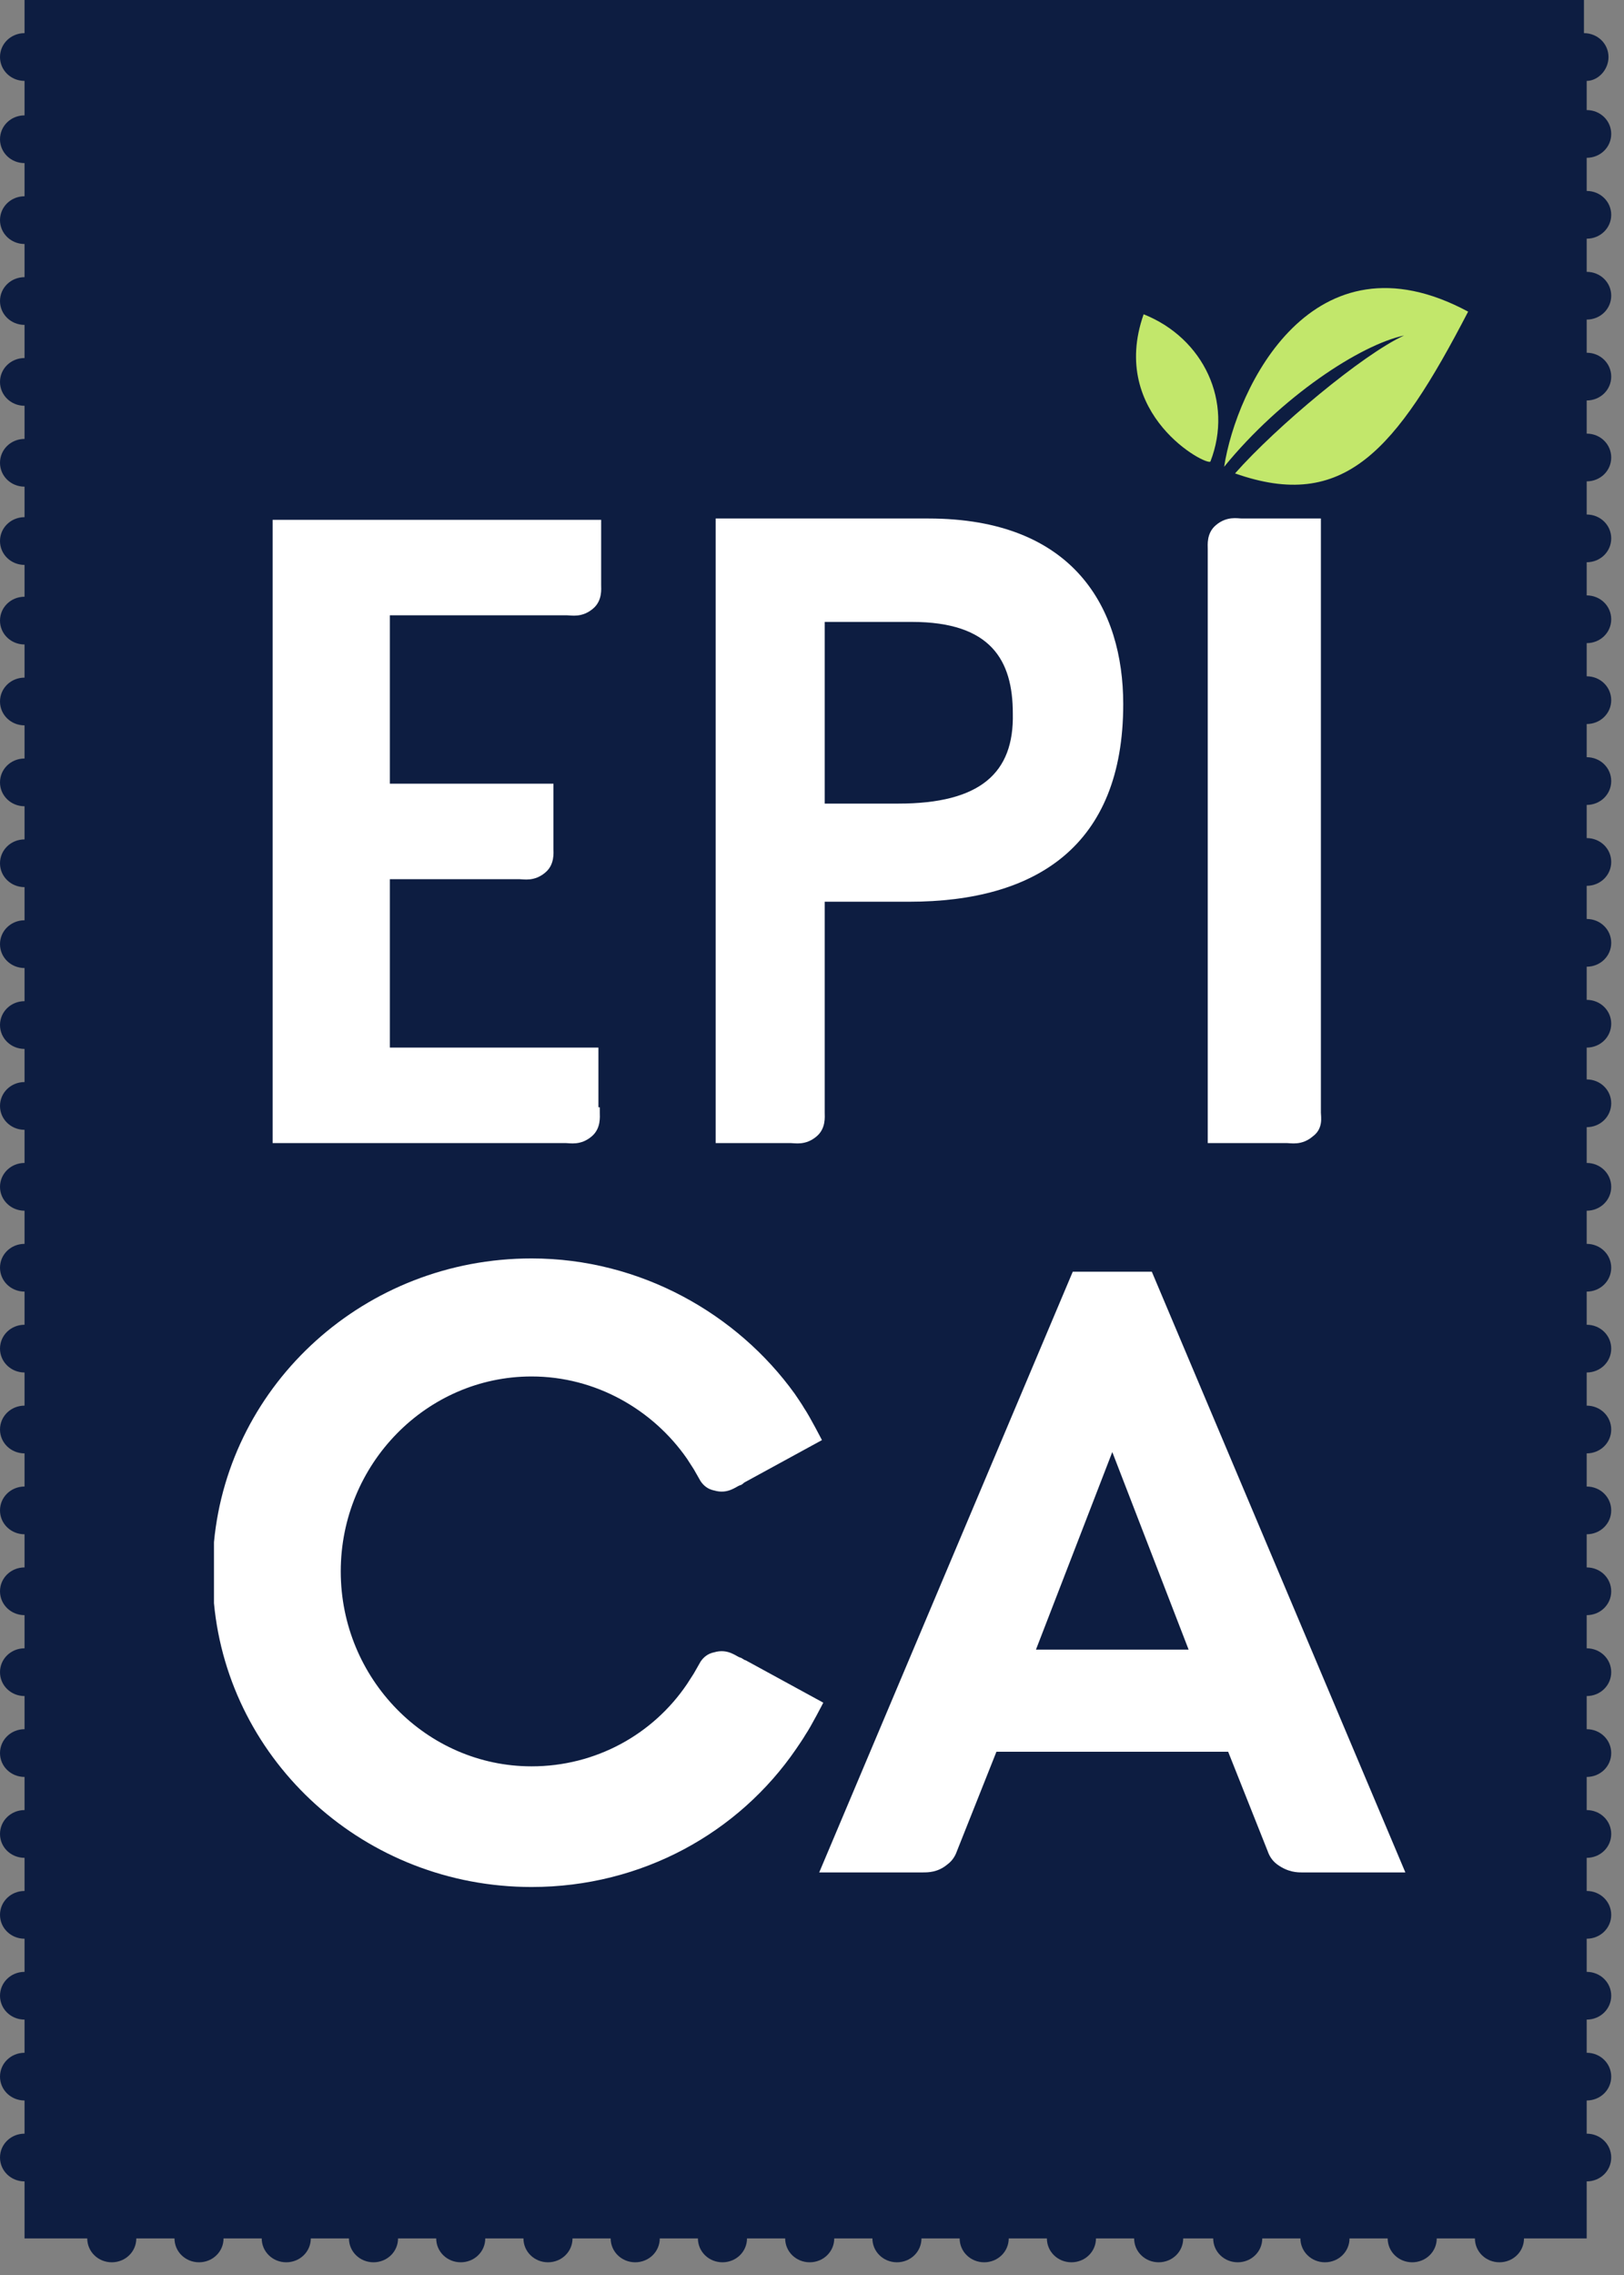
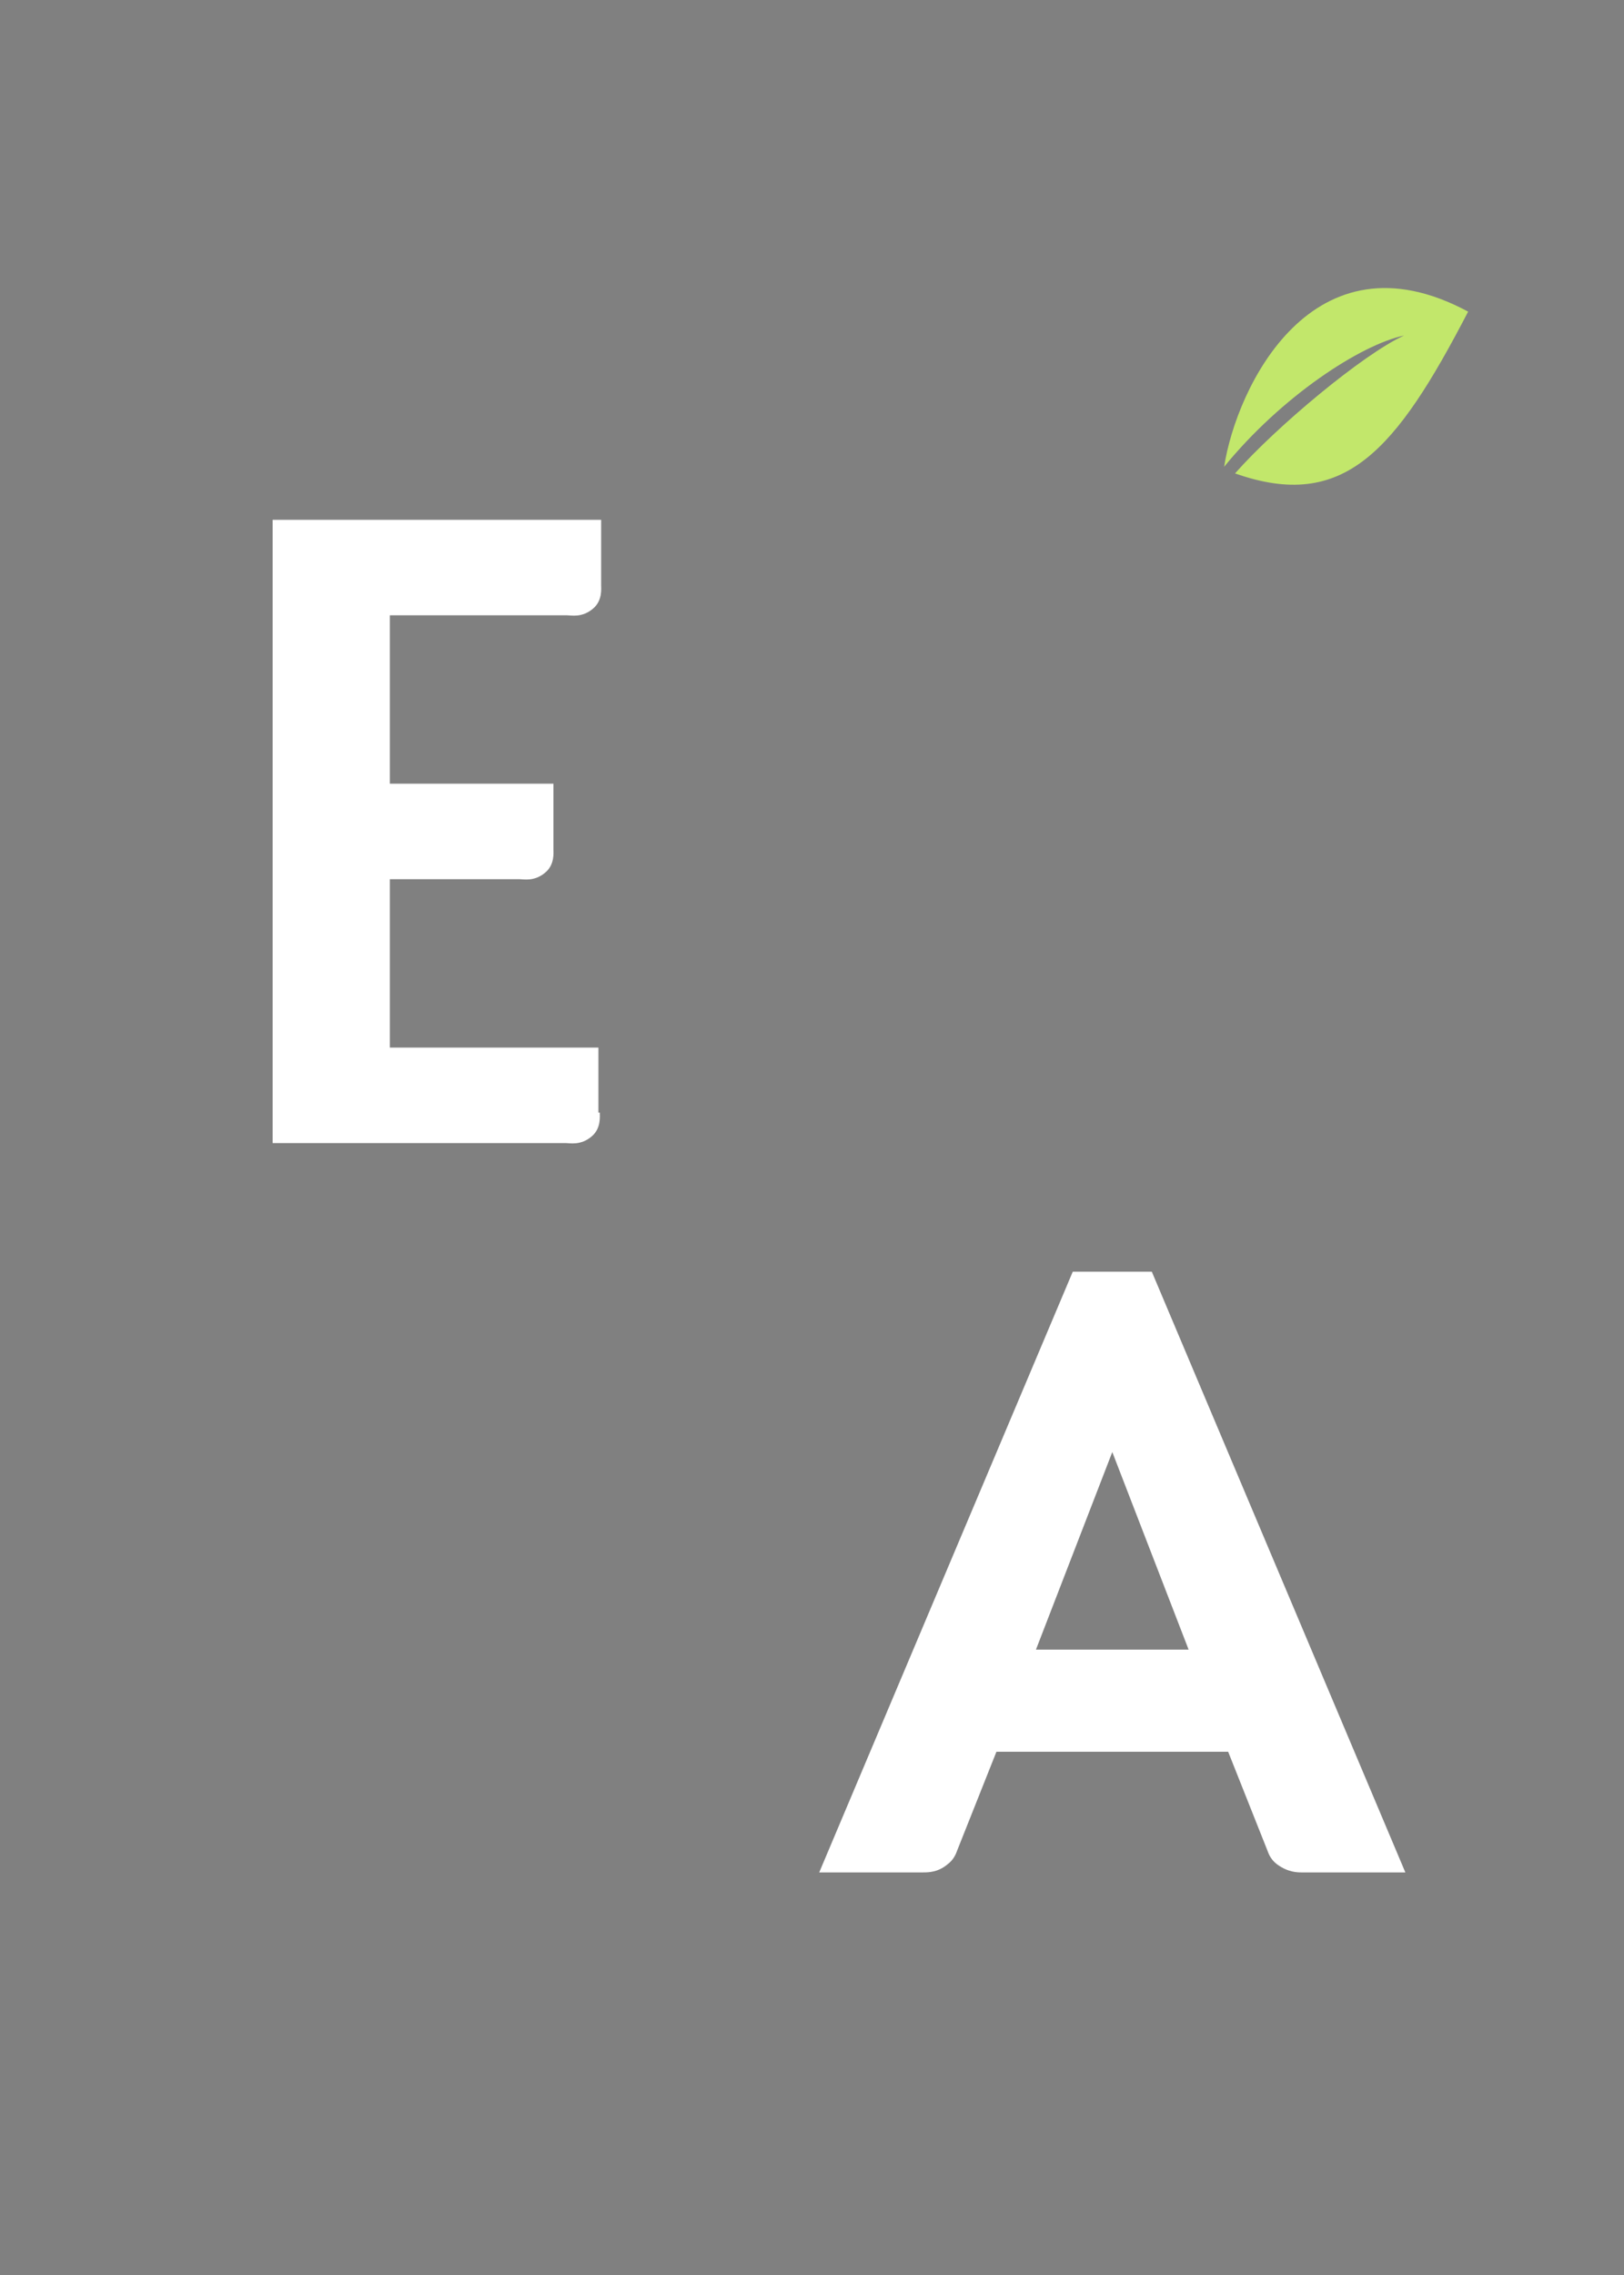
<svg xmlns="http://www.w3.org/2000/svg" width="90" height="126" viewBox="0 0 90 126" fill="none">
  <rect x="0" y="0" width="90" height="126" fill="#808080" stroke="none" />
-   <path d="M89.141 3.158C89.141 2.424 88.537 1.836 87.781 1.836V0H1.36V1.836C0.604 1.836 0 2.424 0 3.158C0 3.893 0.604 4.48 1.36 4.48V6.39C0.604 6.39 0 6.977 0 7.712C0 8.446 0.604 9.034 1.36 9.034V10.87C0.604 10.87 0 11.457 0 12.192C0 12.926 0.604 13.514 1.36 13.514V15.35C0.604 15.35 0 15.937 0 16.672C0 17.406 0.604 17.994 1.36 17.994V19.83C0.604 19.83 0 20.418 0 21.152C0 21.886 0.604 22.474 1.36 22.474V24.31C0.604 24.31 0 24.898 0 25.632C0 26.366 0.604 26.954 1.36 26.954V28.643C0.604 28.643 0 29.231 0 29.965C0 30.7 0.604 31.287 1.36 31.287V33.05C0.604 33.05 0 33.637 0 34.372C0 35.106 0.604 35.694 1.36 35.694V37.53C0.604 37.53 0 38.117 0 38.852C0 39.586 0.604 40.174 1.36 40.174V42.01C0.604 42.01 0 42.598 0 43.332C0 44.066 0.604 44.654 1.36 44.654V46.49C0.604 46.49 0 47.078 0 47.812C0 48.547 0.604 49.134 1.36 49.134V50.97C0.604 50.97 0 51.558 0 52.292C0 53.027 0.604 53.614 1.36 53.614V55.45C0.604 55.45 0 56.038 0 56.772C0 57.507 0.604 58.094 1.36 58.094V59.93C0.604 59.93 0 60.518 0 61.252C0 61.987 0.604 62.574 1.36 62.574V64.41C0.604 64.41 0 64.998 0 65.733C0 66.467 0.604 67.055 1.36 67.055V68.891C0.604 68.891 0 69.478 0 70.213C0 70.947 0.604 71.535 1.36 71.535V73.371C0.604 73.371 0 73.958 0 74.693C0 75.427 0.604 76.015 1.36 76.015V77.851C0.604 77.851 0 78.438 0 79.173C0 79.907 0.604 80.495 1.36 80.495V82.331C0.604 82.331 0 82.918 0 83.653C0 84.387 0.604 84.975 1.36 84.975V86.811C0.604 86.811 0 87.398 0 88.133C0 88.867 0.604 89.455 1.36 89.455V91.291C0.604 91.291 0 91.879 0 92.613C0 93.347 0.604 93.935 1.36 93.935V95.771C0.604 95.771 0 96.359 0 97.093C0 97.828 0.604 98.415 1.36 98.415V100.251C0.604 100.251 0 100.839 0 101.573C0 102.308 0.604 102.895 1.36 102.895V104.731C0.604 104.731 0 105.319 0 106.053C0 106.788 0.604 107.375 1.36 107.375V109.211C0.604 109.211 0 109.799 0 110.533C0 111.268 0.604 111.855 1.36 111.855V113.692C0.604 113.692 0 114.279 0 115.014C0 115.748 0.604 116.335 1.36 116.335V118.172C0.604 118.172 0 118.759 0 119.494C0 120.228 0.604 120.816 1.36 120.816V123.974H4.835C4.835 124.708 5.439 125.296 6.195 125.296C6.95 125.296 7.554 124.708 7.554 123.974H9.67C9.67 124.708 10.274 125.296 11.029 125.296C11.785 125.296 12.389 124.708 12.389 123.974H14.504C14.504 124.708 15.109 125.296 15.864 125.296C16.62 125.296 17.224 124.708 17.224 123.974H19.339C19.339 124.708 19.944 125.296 20.699 125.296C21.454 125.296 22.059 124.708 22.059 123.974H24.174C24.174 124.708 24.778 125.296 25.534 125.296C26.289 125.296 26.893 124.708 26.893 123.974H29.009C29.009 124.708 29.613 125.296 30.369 125.296C31.124 125.296 31.728 124.708 31.728 123.974H33.843C33.843 124.708 34.448 125.296 35.203 125.296C35.959 125.296 36.563 124.708 36.563 123.974H38.678C38.678 124.708 39.283 125.296 40.038 125.296C40.794 125.296 41.398 124.708 41.398 123.974H43.513C43.513 124.708 44.117 125.296 44.873 125.296C45.628 125.296 46.233 124.708 46.233 123.974H48.348C48.348 124.708 48.952 125.296 49.708 125.296C50.463 125.296 51.067 124.708 51.067 123.974H53.183C53.183 124.708 53.787 125.296 54.542 125.296C55.298 125.296 55.902 124.708 55.902 123.974H58.017C58.017 124.708 58.622 125.296 59.377 125.296C60.133 125.296 60.737 124.708 60.737 123.974H62.852C62.852 124.708 63.456 125.296 64.212 125.296C64.967 125.296 65.572 124.708 65.572 123.974H67.234C67.234 124.708 67.838 125.296 68.593 125.296C69.349 125.296 69.953 124.708 69.953 123.974H72.068C72.068 124.708 72.673 125.296 73.428 125.296C74.184 125.296 74.788 124.708 74.788 123.974H76.903C76.903 124.708 77.508 125.296 78.263 125.296C79.018 125.296 79.623 124.708 79.623 123.974H81.738C81.738 124.708 82.342 125.296 83.098 125.296C83.853 125.296 84.458 124.708 84.458 123.974H87.933V120.816C88.688 120.816 89.292 120.228 89.292 119.494C89.292 118.759 88.688 118.172 87.933 118.172V116.335C88.688 116.335 89.292 115.748 89.292 115.014C89.292 114.279 88.688 113.692 87.933 113.692V111.855C88.688 111.855 89.292 111.268 89.292 110.533C89.292 109.799 88.688 109.211 87.933 109.211V107.375C88.688 107.375 89.292 106.788 89.292 106.053C89.292 105.319 88.688 104.731 87.933 104.731V102.895C88.688 102.895 89.292 102.308 89.292 101.573C89.292 100.839 88.688 100.251 87.933 100.251V98.415C88.688 98.415 89.292 97.828 89.292 97.093C89.292 96.359 88.688 95.771 87.933 95.771V93.935C88.688 93.935 89.292 93.347 89.292 92.613C89.292 91.879 88.688 91.291 87.933 91.291V89.455C88.688 89.455 89.292 88.867 89.292 88.133C89.292 87.398 88.688 86.811 87.933 86.811V84.975C88.688 84.975 89.292 84.387 89.292 83.653C89.292 82.918 88.688 82.331 87.933 82.331V80.495C88.688 80.495 89.292 79.907 89.292 79.173C89.292 78.438 88.688 77.851 87.933 77.851V76.015C88.688 76.015 89.292 75.427 89.292 74.693C89.292 73.958 88.688 73.371 87.933 73.371V71.535C88.688 71.535 89.292 70.947 89.292 70.213C89.292 69.478 88.688 68.891 87.933 68.891V67.055C88.688 67.055 89.292 66.467 89.292 65.733C89.292 64.998 88.688 64.41 87.933 64.41V62.428C88.688 62.428 89.292 61.84 89.292 61.105C89.292 60.371 88.688 59.783 87.933 59.783V58.021C88.688 58.021 89.292 57.433 89.292 56.699C89.292 55.964 88.688 55.377 87.933 55.377V53.541C88.688 53.541 89.292 52.953 89.292 52.219C89.292 51.484 88.688 50.897 87.933 50.897V49.061C88.688 49.061 89.292 48.473 89.292 47.739C89.292 47.004 88.688 46.417 87.933 46.417V44.581C88.688 44.581 89.292 43.993 89.292 43.259C89.292 42.524 88.688 41.937 87.933 41.937V40.1C88.688 40.1 89.292 39.513 89.292 38.779C89.292 38.044 88.688 37.456 87.933 37.456V35.62C88.688 35.62 89.292 35.033 89.292 34.298C89.292 33.564 88.688 32.976 87.933 32.976V31.14C88.688 31.14 89.292 30.553 89.292 29.818C89.292 29.084 88.688 28.496 87.933 28.496V26.66C88.688 26.66 89.292 26.073 89.292 25.338C89.292 24.604 88.688 24.016 87.933 24.016V22.18C88.688 22.18 89.292 21.593 89.292 20.858C89.292 20.124 88.688 19.536 87.933 19.536V17.7C88.688 17.7 89.292 17.113 89.292 16.378C89.292 15.644 88.688 15.056 87.933 15.056V13.22C88.688 13.22 89.292 12.632 89.292 11.898C89.292 11.164 88.688 10.576 87.933 10.576V8.74C88.688 8.74 89.292 8.152 89.292 7.418C89.292 6.683 88.688 6.096 87.933 6.096V4.48C88.537 4.48 89.141 3.893 89.141 3.158Z" fill="#0D1D41" />
-   <path fill-rule="evenodd" clip-rule="evenodd" d="M67.081 25.558C68.365 22.254 66.703 18.728 63.379 17.406C61.415 22.988 66.93 25.852 67.081 25.558Z" fill="#C2E76B" />
  <path fill-rule="evenodd" clip-rule="evenodd" d="M68.444 26.22C74.488 28.35 77.358 24.971 81.362 17.26C72.75 12.633 68.52 21.446 67.84 25.853C71.013 21.96 75.394 19.096 77.812 18.582C75.545 19.61 70.711 23.649 68.444 26.22Z" fill="#C2E76B" />
-   <path d="M33.164 61.326V58.021H21.606V48.693H28.481H28.783C29.009 48.693 29.614 48.84 30.218 48.326C30.747 47.886 30.671 47.224 30.671 47.004V46.71V43.405H21.606V34.078H31.125H31.427C31.653 34.078 32.258 34.225 32.862 33.711C33.391 33.27 33.315 32.609 33.315 32.389V32.095V28.79H15.109V34.078V58.021V63.309H31.049H31.351C31.578 63.309 32.182 63.456 32.787 62.942C33.315 62.501 33.24 61.84 33.24 61.62V61.326H33.164Z" fill="white" />
-   <path d="M51.446 28.717H39.661V63.309H42.985H43.589H43.816C44.042 63.309 44.647 63.456 45.251 62.941C45.78 62.501 45.704 61.84 45.704 61.62V61.326V60.224V49.942H50.388C57.414 49.942 62.248 46.857 62.248 38.999C62.248 33.711 59.529 28.717 51.446 28.717ZM49.784 44.507H45.704V34.445H50.539C54.921 34.445 56.129 36.575 56.129 39.513C56.205 42.818 54.316 44.507 49.784 44.507Z" fill="white" />
-   <path d="M73.202 61.62V61.326V28.717H69.123H68.82C68.594 28.717 67.99 28.57 67.385 29.084C66.856 29.525 66.932 30.186 66.932 30.406V30.7V63.309H71.011H71.314C71.54 63.309 72.144 63.456 72.749 62.942C73.353 62.501 73.202 61.84 73.202 61.62Z" fill="white" />
-   <path d="M41.018 91.805C40.791 91.732 40.338 91.291 39.583 91.511C39.205 91.585 38.978 91.805 38.827 92.025L38.45 92.686L38.072 93.274C36.183 96.065 33.011 97.828 29.46 97.828C23.643 97.828 18.884 92.98 18.884 87.031C18.884 81.082 23.643 76.235 29.46 76.235C33.011 76.235 36.183 78.071 38.072 80.789L38.45 81.376L38.827 82.037C38.978 82.257 39.205 82.478 39.583 82.551C40.338 82.772 40.791 82.331 41.018 82.257C41.094 82.257 41.245 82.111 41.245 82.111L45.551 79.76C45.551 79.76 44.871 78.438 44.569 77.998C44.493 77.851 44.04 77.19 44.04 77.19C40.867 72.783 35.503 69.698 29.46 69.698C20.244 69.698 12.689 76.602 11.858 85.415C11.858 85.562 11.858 85.636 11.858 85.783C11.858 85.93 11.858 86.076 11.858 86.223C11.858 86.444 11.858 86.737 11.858 87.031V87.105V87.178C11.858 87.472 11.858 87.692 11.858 87.986C11.858 88.133 11.858 88.28 11.858 88.427C11.858 88.574 11.858 88.647 11.858 88.794C12.689 97.607 20.244 104.511 29.46 104.511C35.579 104.511 40.943 101.5 44.115 96.873C44.115 96.873 44.569 96.212 44.644 96.065C44.946 95.624 45.626 94.302 45.626 94.302L41.32 91.952C41.245 91.952 41.094 91.805 41.018 91.805Z" fill="white" />
+   <path d="M33.164 61.326V58.021H21.606V48.693H28.481H28.783C29.009 48.693 29.614 48.84 30.218 48.326C30.747 47.886 30.671 47.224 30.671 47.004V46.71V43.405H21.606V34.078H31.125H31.427C31.653 34.078 32.258 34.225 32.862 33.711C33.391 33.27 33.315 32.609 33.315 32.389V32.095V28.79H15.109V34.078V58.021V63.309H31.049H31.351C31.578 63.309 32.182 63.456 32.787 62.942C33.315 62.501 33.24 61.84 33.24 61.62H33.164Z" fill="white" />
  <path d="M63.832 70.433H59.526H59.451L45.4 103.703H51.141C51.443 103.703 51.972 103.703 52.501 103.262C52.803 103.042 52.954 102.748 53.03 102.528L55.221 97.02H55.296H67.987H68.063L70.254 102.528C70.329 102.748 70.48 103.042 70.782 103.262C71.387 103.703 71.916 103.703 72.142 103.703H77.883L63.832 70.433ZM57.411 91.364L61.642 80.421L65.872 91.364H57.411Z" fill="white" />
</svg>